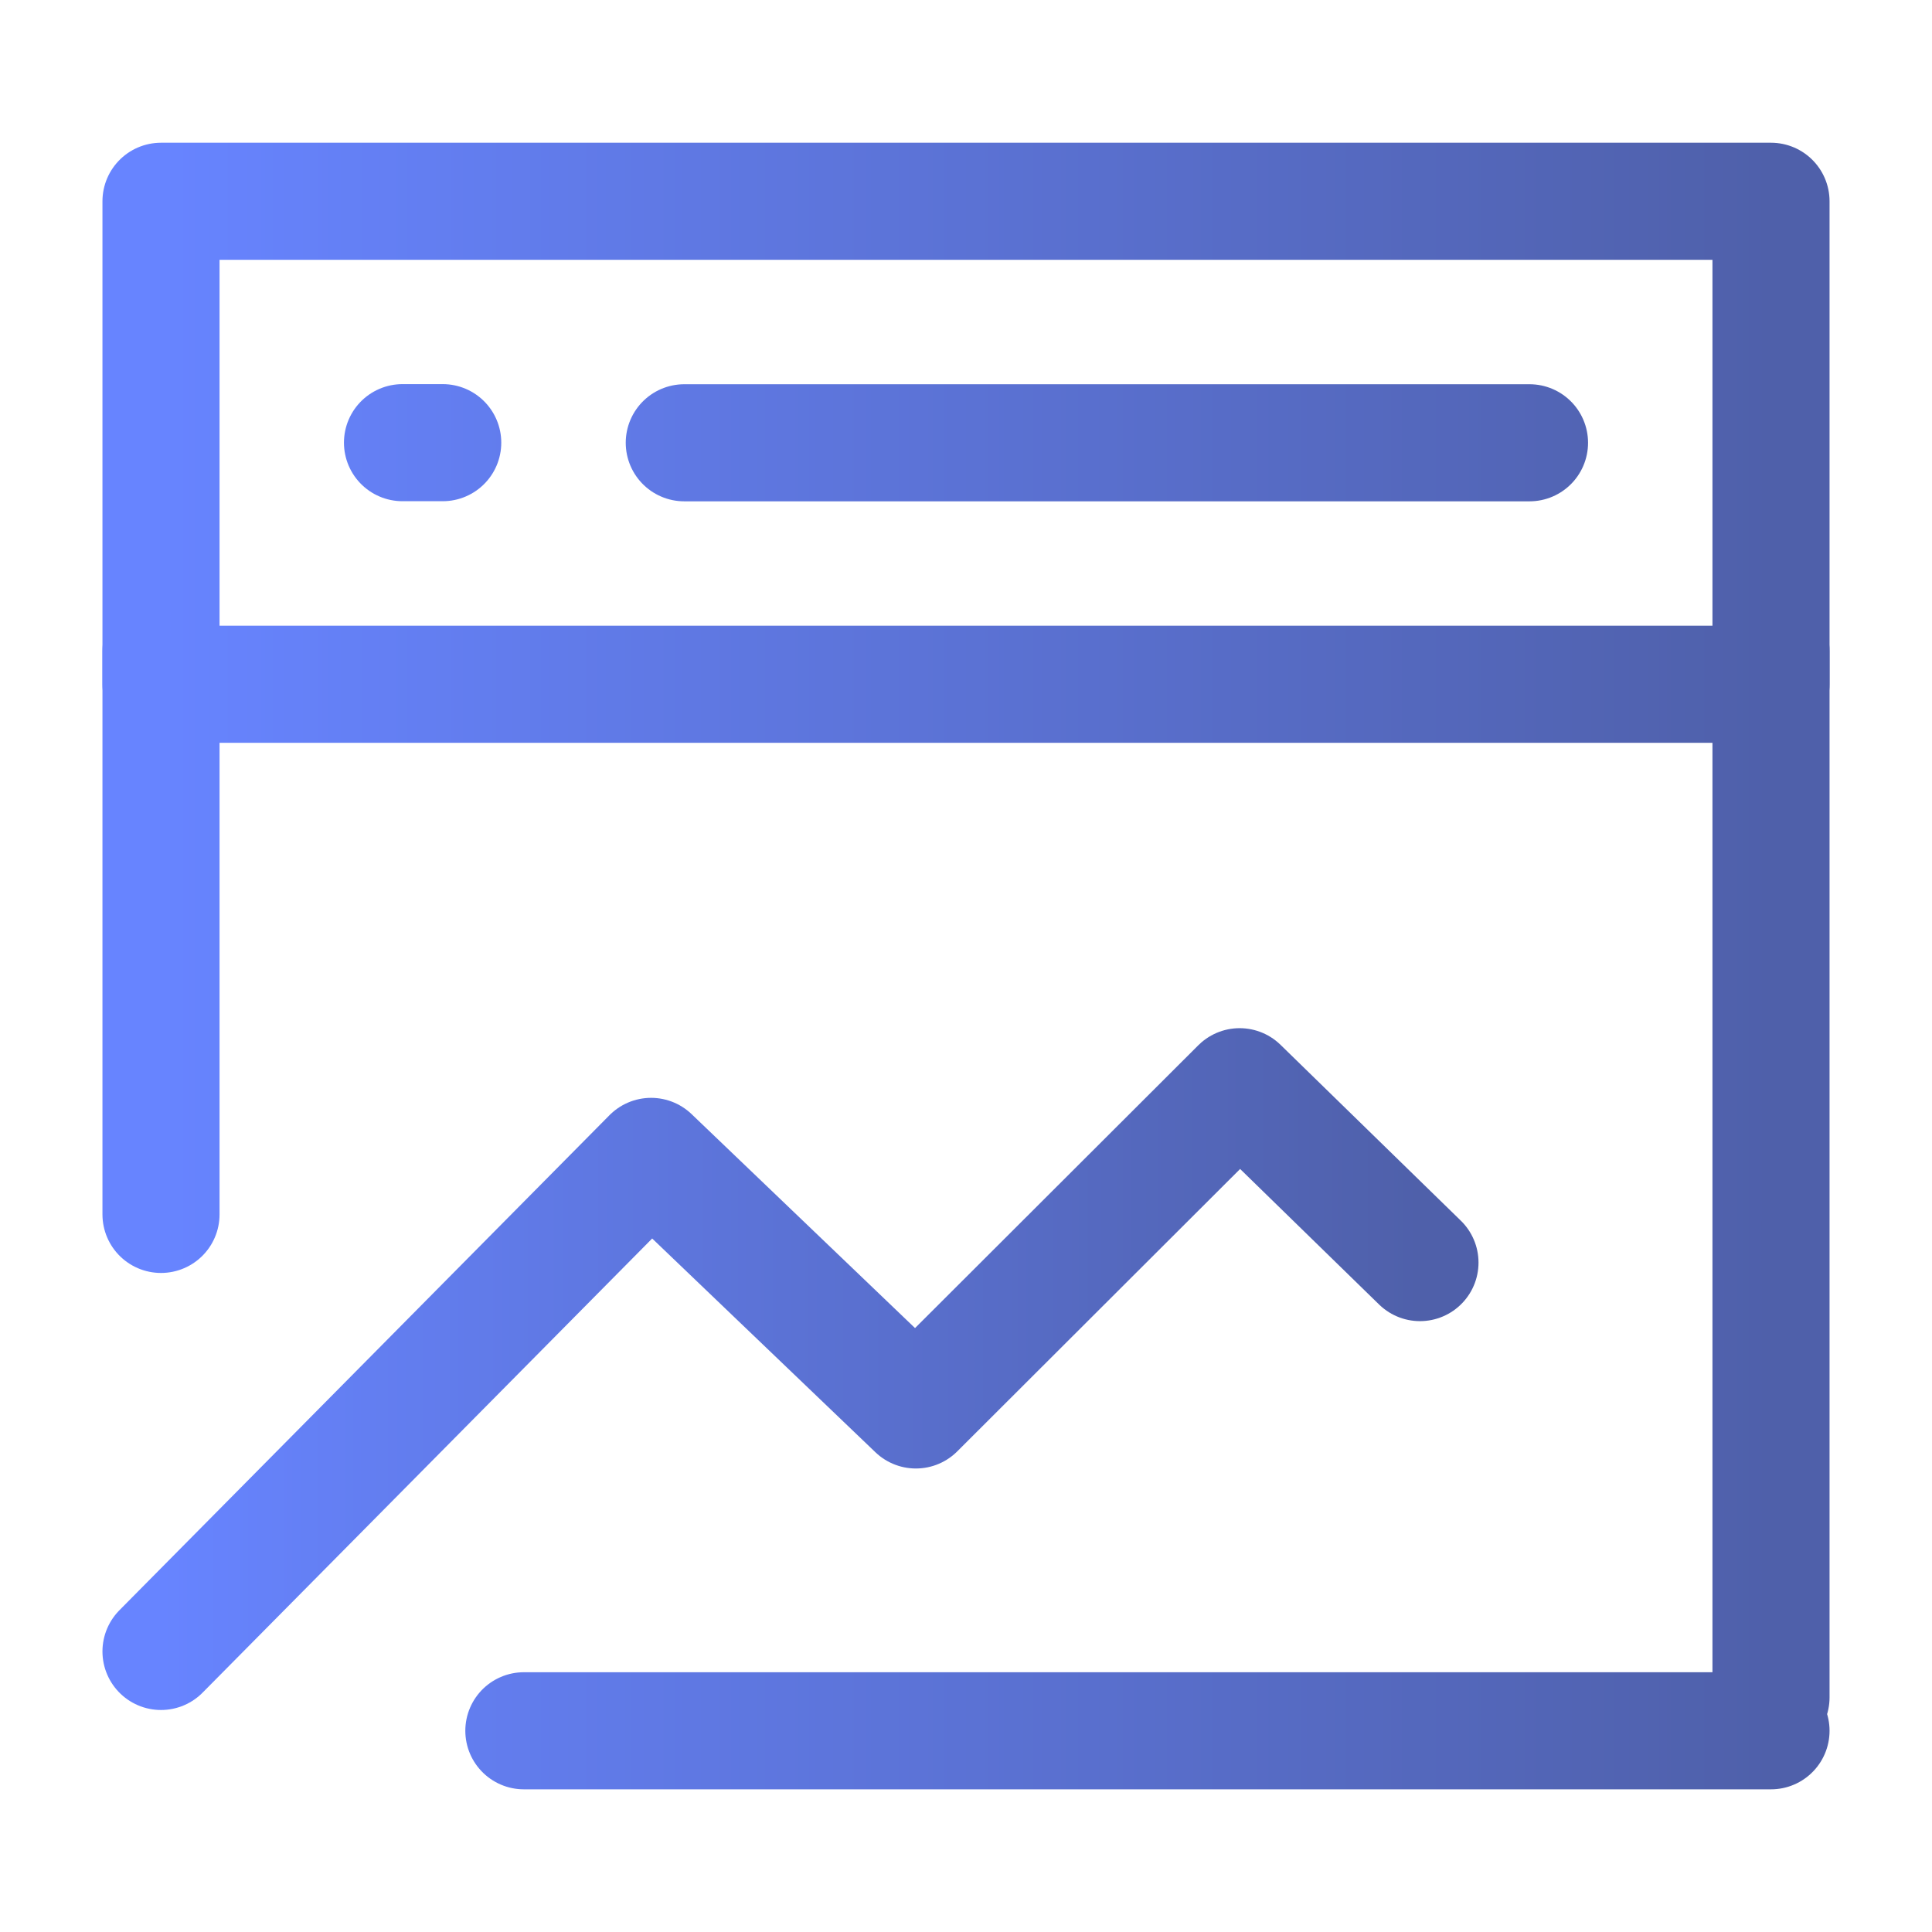
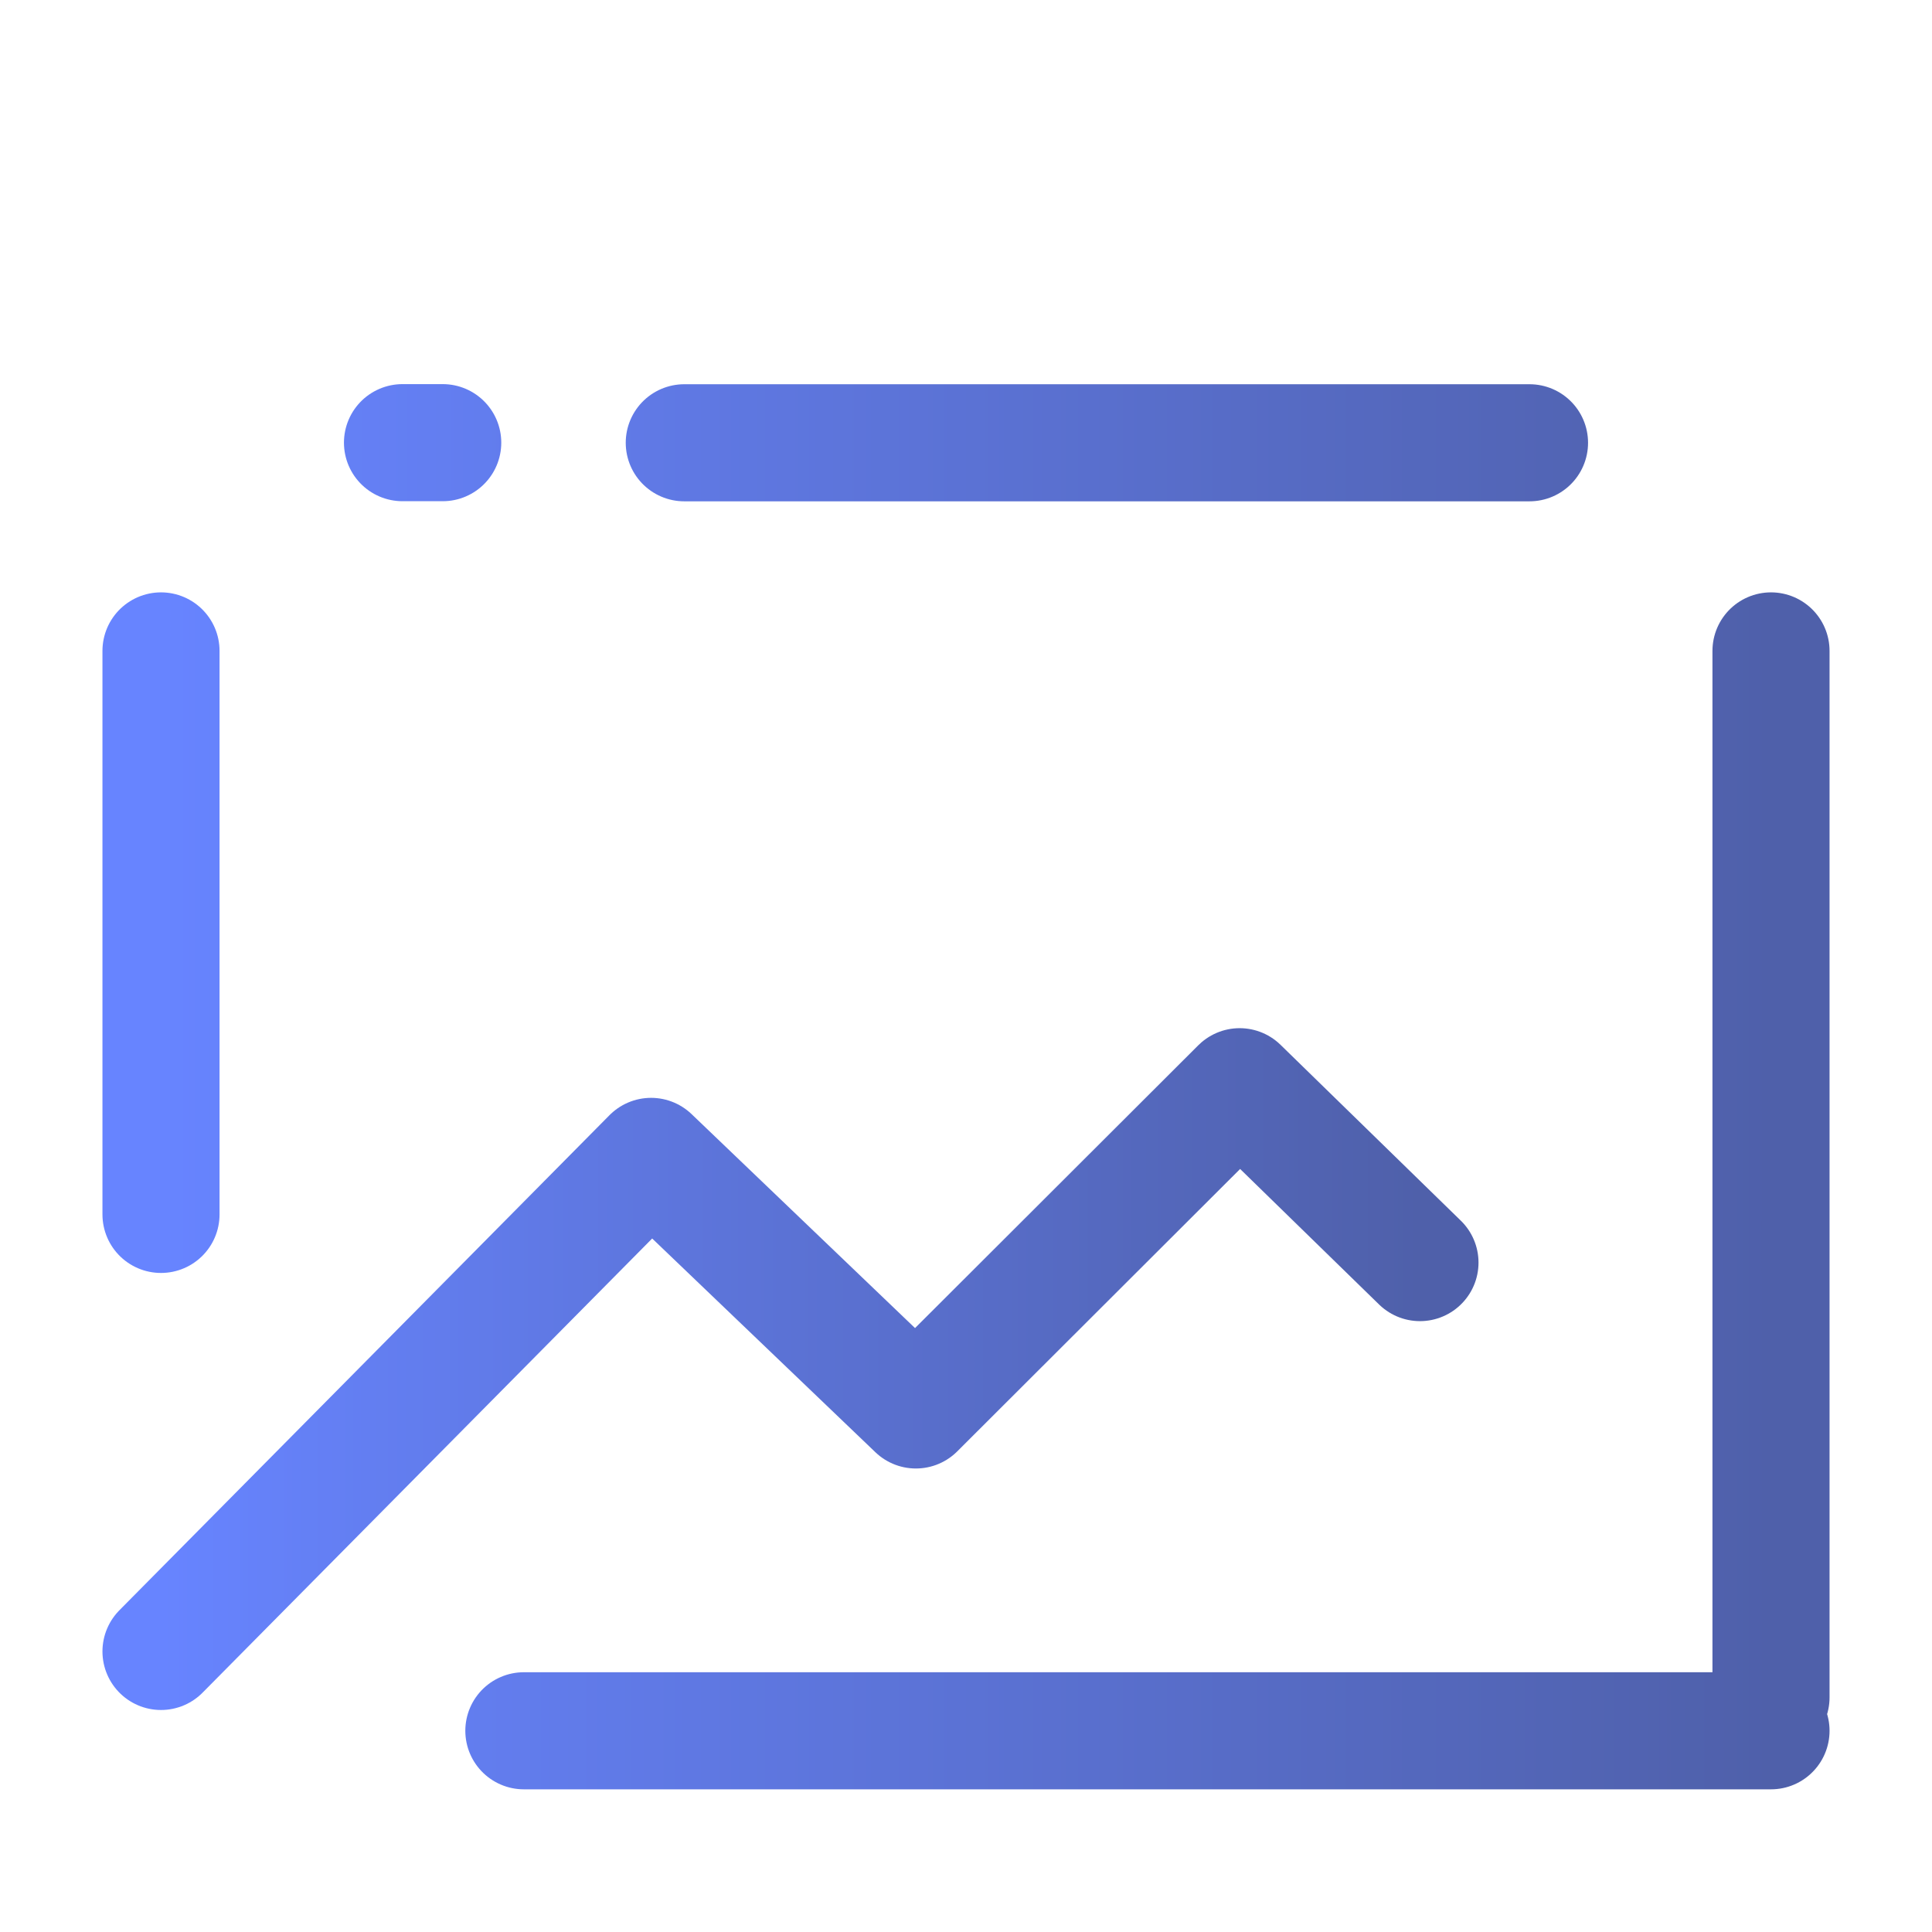
<svg xmlns="http://www.w3.org/2000/svg" width="33" height="33" viewBox="0 0 33 33" fill="none">
-   <path d="M30.25 3.438H2.75V11.688H30.25V3.438Z" stroke="url(#paint0_linear_10859_686)" stroke-width="2" stroke-linejoin="round" />
  <path d="M2.75 28.208L11.121 19.752L15.644 24.083L21.174 18.562L24.254 21.566" stroke="url(#paint1_linear_10859_686)" stroke-width="2" stroke-linecap="round" stroke-linejoin="round" />
  <path d="M30.25 11.118V28.993M2.75 11.118V20.743M8.948 29.563H30.25M11.688 7.563H26.125M6.875 7.561H7.562" stroke="url(#paint2_linear_10859_686)" stroke-width="2" stroke-linecap="round" />
  <defs>
    <linearGradient id="paint0_linear_10859_686" x1="2.75" y1="7.562" x2="30.25" y2="7.562" gradientUnits="userSpaceOnUse">
      <stop stop-color="#6784FF" />
      <stop offset="1" stop-color="#4F60AA" />
    </linearGradient>
    <linearGradient id="paint1_linear_10859_686" x1="2.75" y1="23.385" x2="24.254" y2="23.385" gradientUnits="userSpaceOnUse">
      <stop stop-color="#6784FF" />
      <stop offset="1" stop-color="#4F60AA" />
    </linearGradient>
    <linearGradient id="paint2_linear_10859_686" x1="2.75" y1="18.562" x2="30.25" y2="18.562" gradientUnits="userSpaceOnUse">
      <stop stop-color="#6784FF" />
      <stop offset="1" stop-color="#4F60AA" />
    </linearGradient>
  </defs>
</svg>